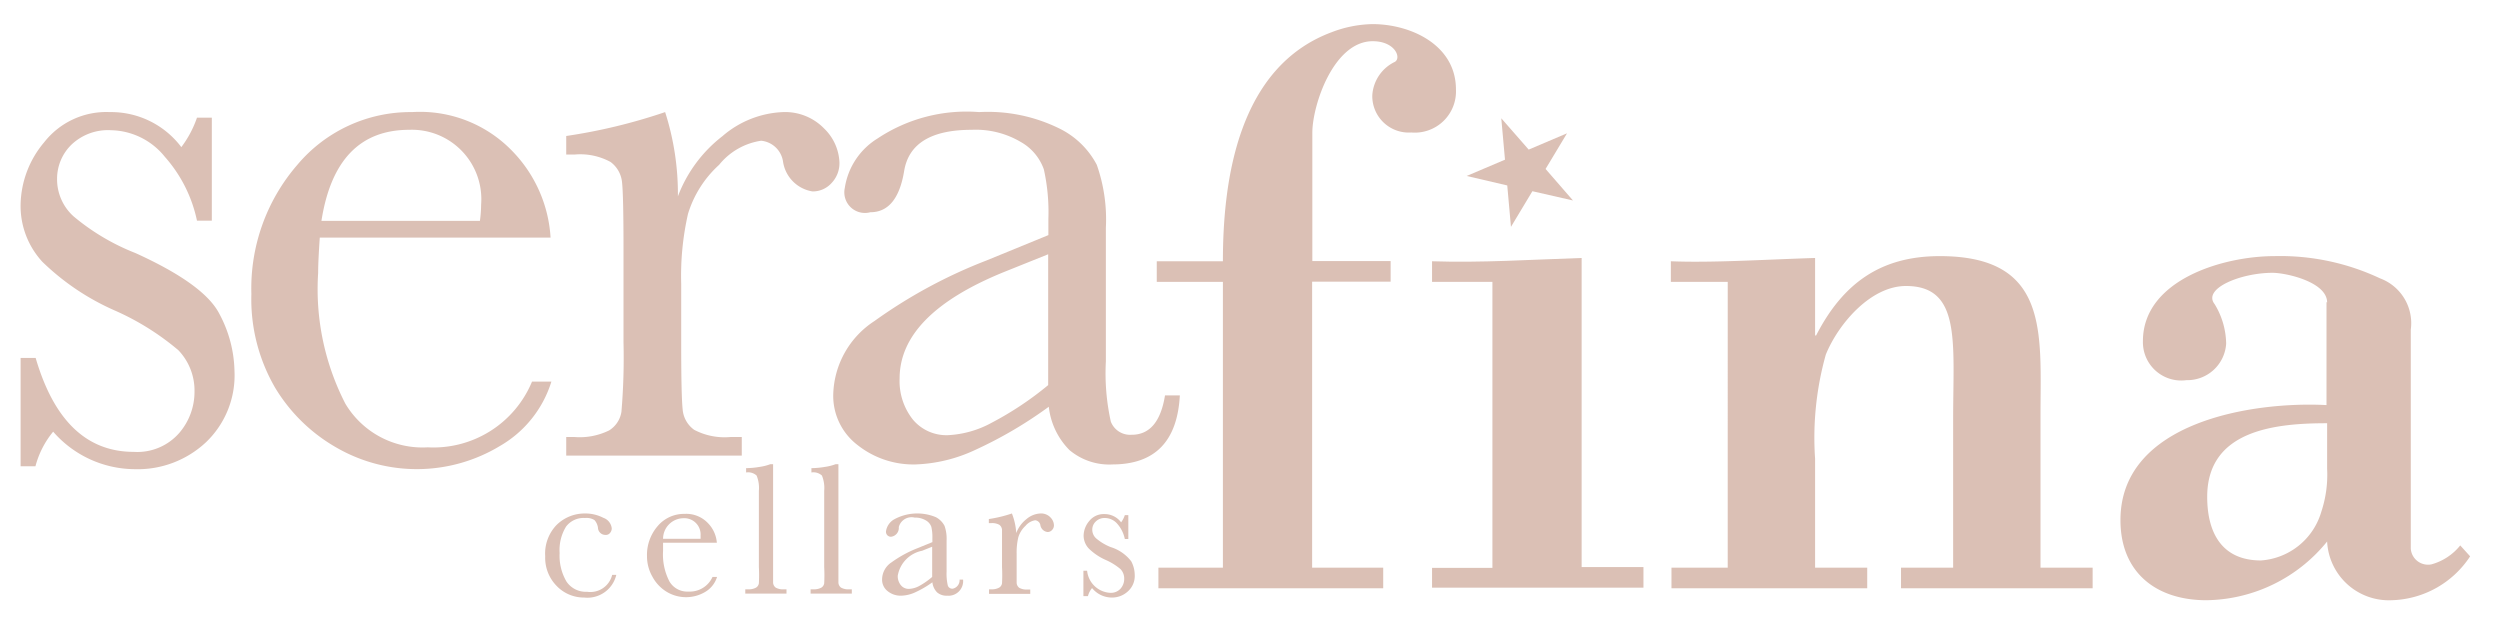
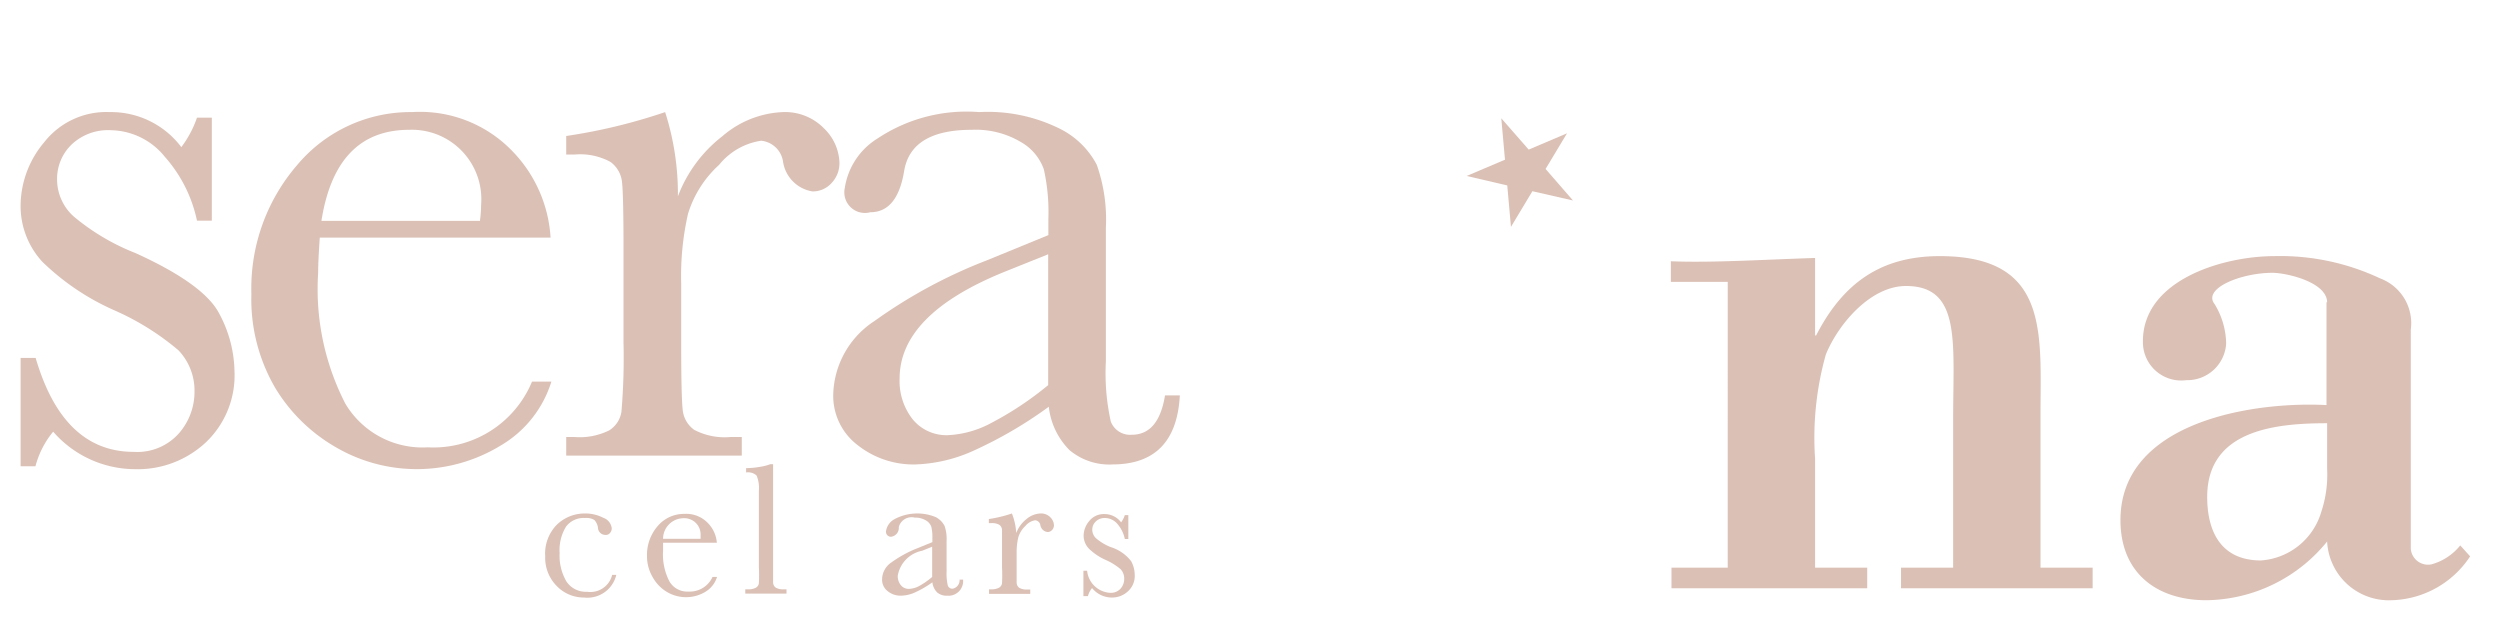
<svg xmlns="http://www.w3.org/2000/svg" id="Layer_1" data-name="Layer 1" width="121.33" height="31" viewBox="0 0 121.33 31">
  <title>logo</title>
  <path d="M1,22.63V17.37H1.73q1.33,4.56,4.76,4.56A2.7,2.7,0,0,0,8.71,21a3.06,3.06,0,0,0,.73-2A2.83,2.83,0,0,0,8.66,17a12.7,12.7,0,0,0-3.11-1.94,11.9,11.9,0,0,1-3.49-2.35A4,4,0,0,1,1,9.91a4.81,4.81,0,0,1,1.14-3A3.83,3.83,0,0,1,5.33,5.44,4.27,4.27,0,0,1,8.8,7.14a5.1,5.1,0,0,0,.76-1.43h0.72v5H9.56A6.76,6.76,0,0,0,8,7.61,3.43,3.43,0,0,0,5.39,6.32,2.57,2.57,0,0,0,3.49,7a2.31,2.31,0,0,0-.72,1.68,2.42,2.42,0,0,0,.8,1.82,10.8,10.8,0,0,0,3,1.78q3.33,1.51,4.07,2.94a6.1,6.1,0,0,1,.74,2.78A4.49,4.49,0,0,1,10,21.46a4.85,4.85,0,0,1-3.48,1.31,5.28,5.28,0,0,1-3.94-1.82,4.4,4.4,0,0,0-.86,1.68H1Z" fill="#dbc0b5" />
  <path d="M26.72,11.53H15.52q-0.08,1.15-.08,1.72a12.15,12.15,0,0,0,1.32,6.34,4.36,4.36,0,0,0,4,2.12,5.18,5.18,0,0,0,5.06-3.19h0.94a5.47,5.47,0,0,1-2.49,3.12,7.8,7.8,0,0,1-7.91.1,8.22,8.22,0,0,1-3-2.91,8.54,8.54,0,0,1-1.16-4.56A9.16,9.16,0,0,1,14.43,8,7.17,7.17,0,0,1,20,5.44,6.22,6.22,0,0,1,24.9,7.37,6.58,6.58,0,0,1,26.72,11.53Zm-3.43-.8a6.22,6.22,0,0,0,.06-0.8A3.37,3.37,0,0,0,19.86,6.3q-3.57,0-4.26,4.42h7.7Z" fill="#dbc0b5" />
  <path d="M32.9,9.53a6.67,6.67,0,0,1,2.16-2.92A4.78,4.78,0,0,1,38,5.44a2.64,2.64,0,0,1,2,.8,2.42,2.42,0,0,1,.74,1.64,1.39,1.39,0,0,1-.38,1,1.22,1.22,0,0,1-.93.41A1.72,1.72,0,0,1,38,7.83a1.19,1.19,0,0,0-1.06-1A3.23,3.23,0,0,0,34.9,8a5.3,5.3,0,0,0-1.51,2.38,13.58,13.58,0,0,0-.33,3.39v2.86q0,2.56.07,3.23a1.35,1.35,0,0,0,.56,1,3.17,3.17,0,0,0,1.75.35H36v0.9H27.48v-0.9h0.41a3.23,3.23,0,0,0,1.67-.32,1.29,1.29,0,0,0,.6-0.91,31.35,31.35,0,0,0,.1-3.37V12.1q0-2.58-.07-3.24a1.39,1.39,0,0,0-.56-1,3.07,3.07,0,0,0-1.74-.36H27.48V6.6a27.2,27.2,0,0,0,4.8-1.16A13,13,0,0,1,32.9,9.53Z" fill="#dbc0b5" />
  <path d="M56.54,19.19h0.72Q57.08,22.53,54,22.54a3,3,0,0,1-2.1-.7,3.53,3.53,0,0,1-1-2.1,20.47,20.47,0,0,1-3.58,2.1,7.39,7.39,0,0,1-2.89.7,4.36,4.36,0,0,1-2.81-.94,3,3,0,0,1-1.18-2.49,4.38,4.38,0,0,1,2-3.53,24.35,24.35,0,0,1,5.44-2.94l3-1.23V10.63a9.55,9.55,0,0,0-.22-2.41,2.47,2.47,0,0,0-1.12-1.33,4.29,4.29,0,0,0-2.38-.59q-2.95,0-3.28,2t-1.64,2A1,1,0,0,1,41,9.12a3.42,3.42,0,0,1,1.59-2.4,7.79,7.79,0,0,1,4.93-1.28,7.85,7.85,0,0,1,3.86.78A4.07,4.07,0,0,1,53.23,8a8,8,0,0,1,.44,3.06v6.48a10.85,10.85,0,0,0,.24,2.92,1,1,0,0,0,1,.64Q56.23,21.11,56.54,19.19Zm-5.67-6.85-2.14.86q-5.07,2.06-5.07,5.17a3,3,0,0,0,.65,2,2.12,2.12,0,0,0,1.69.75,4.92,4.92,0,0,0,2.14-.61,15.68,15.68,0,0,0,2.73-1.82V12.33Z" fill="#dbc0b5" />
-   <path d="M63.68,12.67h3.81v1H63.68V27.55h3.45v1H56.22v-1h3.13V13.68H56.14v-1h3.21c0-4,.76-9.42,5.26-11.11a5.8,5.8,0,0,1,2-.4c1.84,0,4.05,1,4.05,3.17a2,2,0,0,1-2.17,2.09,1.77,1.77,0,0,1-1.89-1.8A1.93,1.93,0,0,1,67.7,3c0.32-.2,0-1-1.08-1-1.89,0-2.93,3.09-2.93,4.45v6.26Z" fill="#dbc0b5" />
-   <path d="M69.5,28.56v-1h2.93V13.68H69.5v-1c2.37,0.08,4.81-.08,7.26-0.16v15h3v1H69.5Z" fill="#dbc0b5" />
  <path d="M88.06,16.28h0.08c1.28-2.49,3.09-3.85,6-3.85,5.33,0,4.89,3.73,4.89,7.7v7.42h2.53v1h-9.3v-1h2.53V20.34c0-3.73.4-6.46-2.29-6.46-1.72,0-3.29,1.85-3.89,3.33a14.93,14.93,0,0,0-.52,5.05v5.29h2.53v1h-9.5v-1h2.73V13.68H81.09v-1c2,0.08,4.49-.08,7-0.16v3.77Z" fill="#dbc0b5" />
  <path d="M112.94,14.68c0-1-2-1.44-2.65-1.44-1.53,0-3.41.76-2.81,1.52a3.77,3.77,0,0,1,.56,1.92,1.89,1.89,0,0,1-1.93,1.77A1.86,1.86,0,0,1,104,16.56c0-3,3.93-4.13,6.38-4.13a11.37,11.37,0,0,1,5.13,1.08A2.32,2.32,0,0,1,117,16V26.63a0.84,0.84,0,0,0,1,.76,2.71,2.71,0,0,0,1.4-.92L119.88,27a4.7,4.7,0,0,1-3.81,2.13,3,3,0,0,1-3.13-2.85,7.66,7.66,0,0,1-5.86,2.85c-2.41,0-4.17-1.32-4.17-3.89,0-4.77,6.42-5.77,10-5.58v-5Zm0,5.86c-2.49,0-5.82.32-5.82,3.57,0,1.76.72,3.09,2.61,3.09a3.29,3.29,0,0,0,2.93-2.37,5.7,5.7,0,0,0,.28-2.08V20.54Z" fill="#dbc0b5" />
  <path d="M29.71,27.9h0.2A1.44,1.44,0,0,1,28.35,29,1.83,1.83,0,0,1,27,28.42,1.94,1.94,0,0,1,26.46,27,2,2,0,0,1,27,25.49a1.94,1.94,0,0,1,1.39-.57,1.9,1.9,0,0,1,.89.21,0.61,0.61,0,0,1,.41.52,0.35,0.35,0,0,1-.08.21,0.25,0.25,0,0,1-.22.1,0.36,0.36,0,0,1-.37-0.35,0.69,0.69,0,0,0-.17-0.37,0.73,0.73,0,0,0-.46-0.1,1.06,1.06,0,0,0-.92.42,2.17,2.17,0,0,0-.31,1.28,2.47,2.47,0,0,0,.33,1.38,1.13,1.13,0,0,0,1,.5A1.09,1.09,0,0,0,29.71,27.9Z" fill="#dbc0b5" />
  <path d="M34.79,26.34H32.18q0,0.27,0,.4a2.83,2.83,0,0,0,.31,1.48,1,1,0,0,0,.92.49A1.21,1.21,0,0,0,34.58,28h0.22a1.28,1.28,0,0,1-.58.73,1.82,1.82,0,0,1-1.85,0A1.91,1.91,0,0,1,31.67,28,2,2,0,0,1,31.4,27a2.14,2.14,0,0,1,.52-1.47,1.67,1.67,0,0,1,1.3-.59,1.45,1.45,0,0,1,1.14.45A1.53,1.53,0,0,1,34.79,26.34ZM34,26.15A1.49,1.49,0,0,0,34,26a0.79,0.79,0,0,0-.82-0.85,1,1,0,0,0-1,1H34Z" fill="#dbc0b5" />
  <path d="M37.52,22.53v5q0,0.6,0,.75a0.32,0.32,0,0,0,.13.24,0.73,0.73,0,0,0,.41.08h0.11v0.21h-2V28.6h0.13a0.75,0.75,0,0,0,.39-0.08,0.3,0.3,0,0,0,.14-0.21,7.39,7.39,0,0,0,0-.79v-3.7a1.59,1.59,0,0,0-.11-0.74,0.61,0.61,0,0,0-.51-0.15V22.72a4,4,0,0,0,.65-0.06,2.41,2.41,0,0,0,.52-0.13h0.1Z" fill="#dbc0b5" />
-   <path d="M40.69,22.53v5q0,0.6,0,.75a0.32,0.32,0,0,0,.13.24,0.73,0.73,0,0,0,.41.08h0.11v0.21h-2V28.6h0.13a0.75,0.75,0,0,0,.39-0.08A0.3,0.3,0,0,0,40,28.31a7.39,7.39,0,0,0,0-.79v-3.7a1.59,1.59,0,0,0-.11-0.74,0.61,0.61,0,0,0-.51-0.15V22.72a4,4,0,0,0,.65-0.06,2.41,2.41,0,0,0,.52-0.13h0.1Z" fill="#dbc0b5" />
  <path d="M46.57,28.13h0.17a0.71,0.71,0,0,1-.77.78,0.7,0.7,0,0,1-.49-0.16,0.83,0.83,0,0,1-.23-0.49,4.81,4.81,0,0,1-.84.49,1.72,1.72,0,0,1-.68.16,1,1,0,0,1-.65-0.22,0.7,0.7,0,0,1-.27-0.58,1,1,0,0,1,.46-0.82,5.68,5.68,0,0,1,1.27-.69l0.71-.29V26.13a2.23,2.23,0,0,0-.05-0.56,0.58,0.58,0,0,0-.26-0.31,1,1,0,0,0-.55-0.14,0.64,0.64,0,0,0-.77.46,0.43,0.43,0,0,1-.38.47A0.24,0.24,0,0,1,43,25.78a0.8,0.8,0,0,1,.37-0.56,2.34,2.34,0,0,1,2.05-.12,1,1,0,0,1,.42.42,1.87,1.87,0,0,1,.1.71v1.51a2.54,2.54,0,0,0,.06.68,0.23,0.23,0,0,0,.24.15A0.42,0.42,0,0,0,46.57,28.13Zm-1.32-1.6-0.5.2a1.49,1.49,0,0,0-1.18,1.21,0.69,0.69,0,0,0,.15.46,0.49,0.49,0,0,0,.39.18,1.15,1.15,0,0,0,.5-0.14A3.63,3.63,0,0,0,45.24,28V26.53Z" fill="#dbc0b5" />
  <path d="M49.32,25.87a1.56,1.56,0,0,1,.5-0.68,1.11,1.11,0,0,1,.68-0.27,0.62,0.62,0,0,1,.48.19,0.57,0.57,0,0,1,.17.38,0.32,0.32,0,0,1-.09.23,0.29,0.29,0,0,1-.22.1,0.4,0.4,0,0,1-.35-0.34,0.28,0.28,0,0,0-.25-0.23,0.76,0.76,0,0,0-.47.27,1.24,1.24,0,0,0-.35.56,3.16,3.16,0,0,0-.08.79v0.67q0,0.6,0,.75a0.32,0.32,0,0,0,.13.24,0.74,0.74,0,0,0,.41.08H50v0.21h-2V28.6h0.1a0.75,0.75,0,0,0,.39-0.08,0.3,0.3,0,0,0,.14-0.21,7.42,7.42,0,0,0,0-.79V26.47q0-.6,0-0.76a0.33,0.33,0,0,0-.13-0.24,0.72,0.72,0,0,0-.41-0.08h-0.1V25.19a6.4,6.4,0,0,0,1.12-.27A3.06,3.06,0,0,1,49.32,25.87Z" fill="#dbc0b5" />
  <path d="M52.58,28.93V27.7h0.18a1.19,1.19,0,0,0,1.11,1.07,0.63,0.63,0,0,0,.52-0.21,0.71,0.71,0,0,0,.17-0.46,0.66,0.66,0,0,0-.18-0.48,2.93,2.93,0,0,0-.73-0.45,2.78,2.78,0,0,1-.81-0.55A0.92,0.92,0,0,1,52.59,26a1.12,1.12,0,0,1,.27-0.71,0.89,0.89,0,0,1,.74-0.34,1,1,0,0,1,.81.4A1.18,1.18,0,0,0,54.59,25h0.17v1.16H54.59a1.58,1.58,0,0,0-.35-0.72,0.8,0.8,0,0,0-.62-0.3,0.6,0.6,0,0,0-.44.17,0.54,0.54,0,0,0-.17.39,0.57,0.57,0,0,0,.19.43,2.54,2.54,0,0,0,.7.42,2,2,0,0,1,1,.69,1.42,1.42,0,0,1,.17.65,1,1,0,0,1-.32.8,1.13,1.13,0,0,1-.81.31A1.24,1.24,0,0,1,53,28.54a1,1,0,0,0-.2.39H52.58Z" fill="#dbc0b5" />
  <polygon points="72.86 5.74 74.19 7.26 76.05 6.47 75.01 8.2 76.34 9.73 74.37 9.28 73.33 11.01 73.15 9 71.18 8.54 73.04 7.75 72.86 5.74" fill="#dbc0b5" />
</svg>